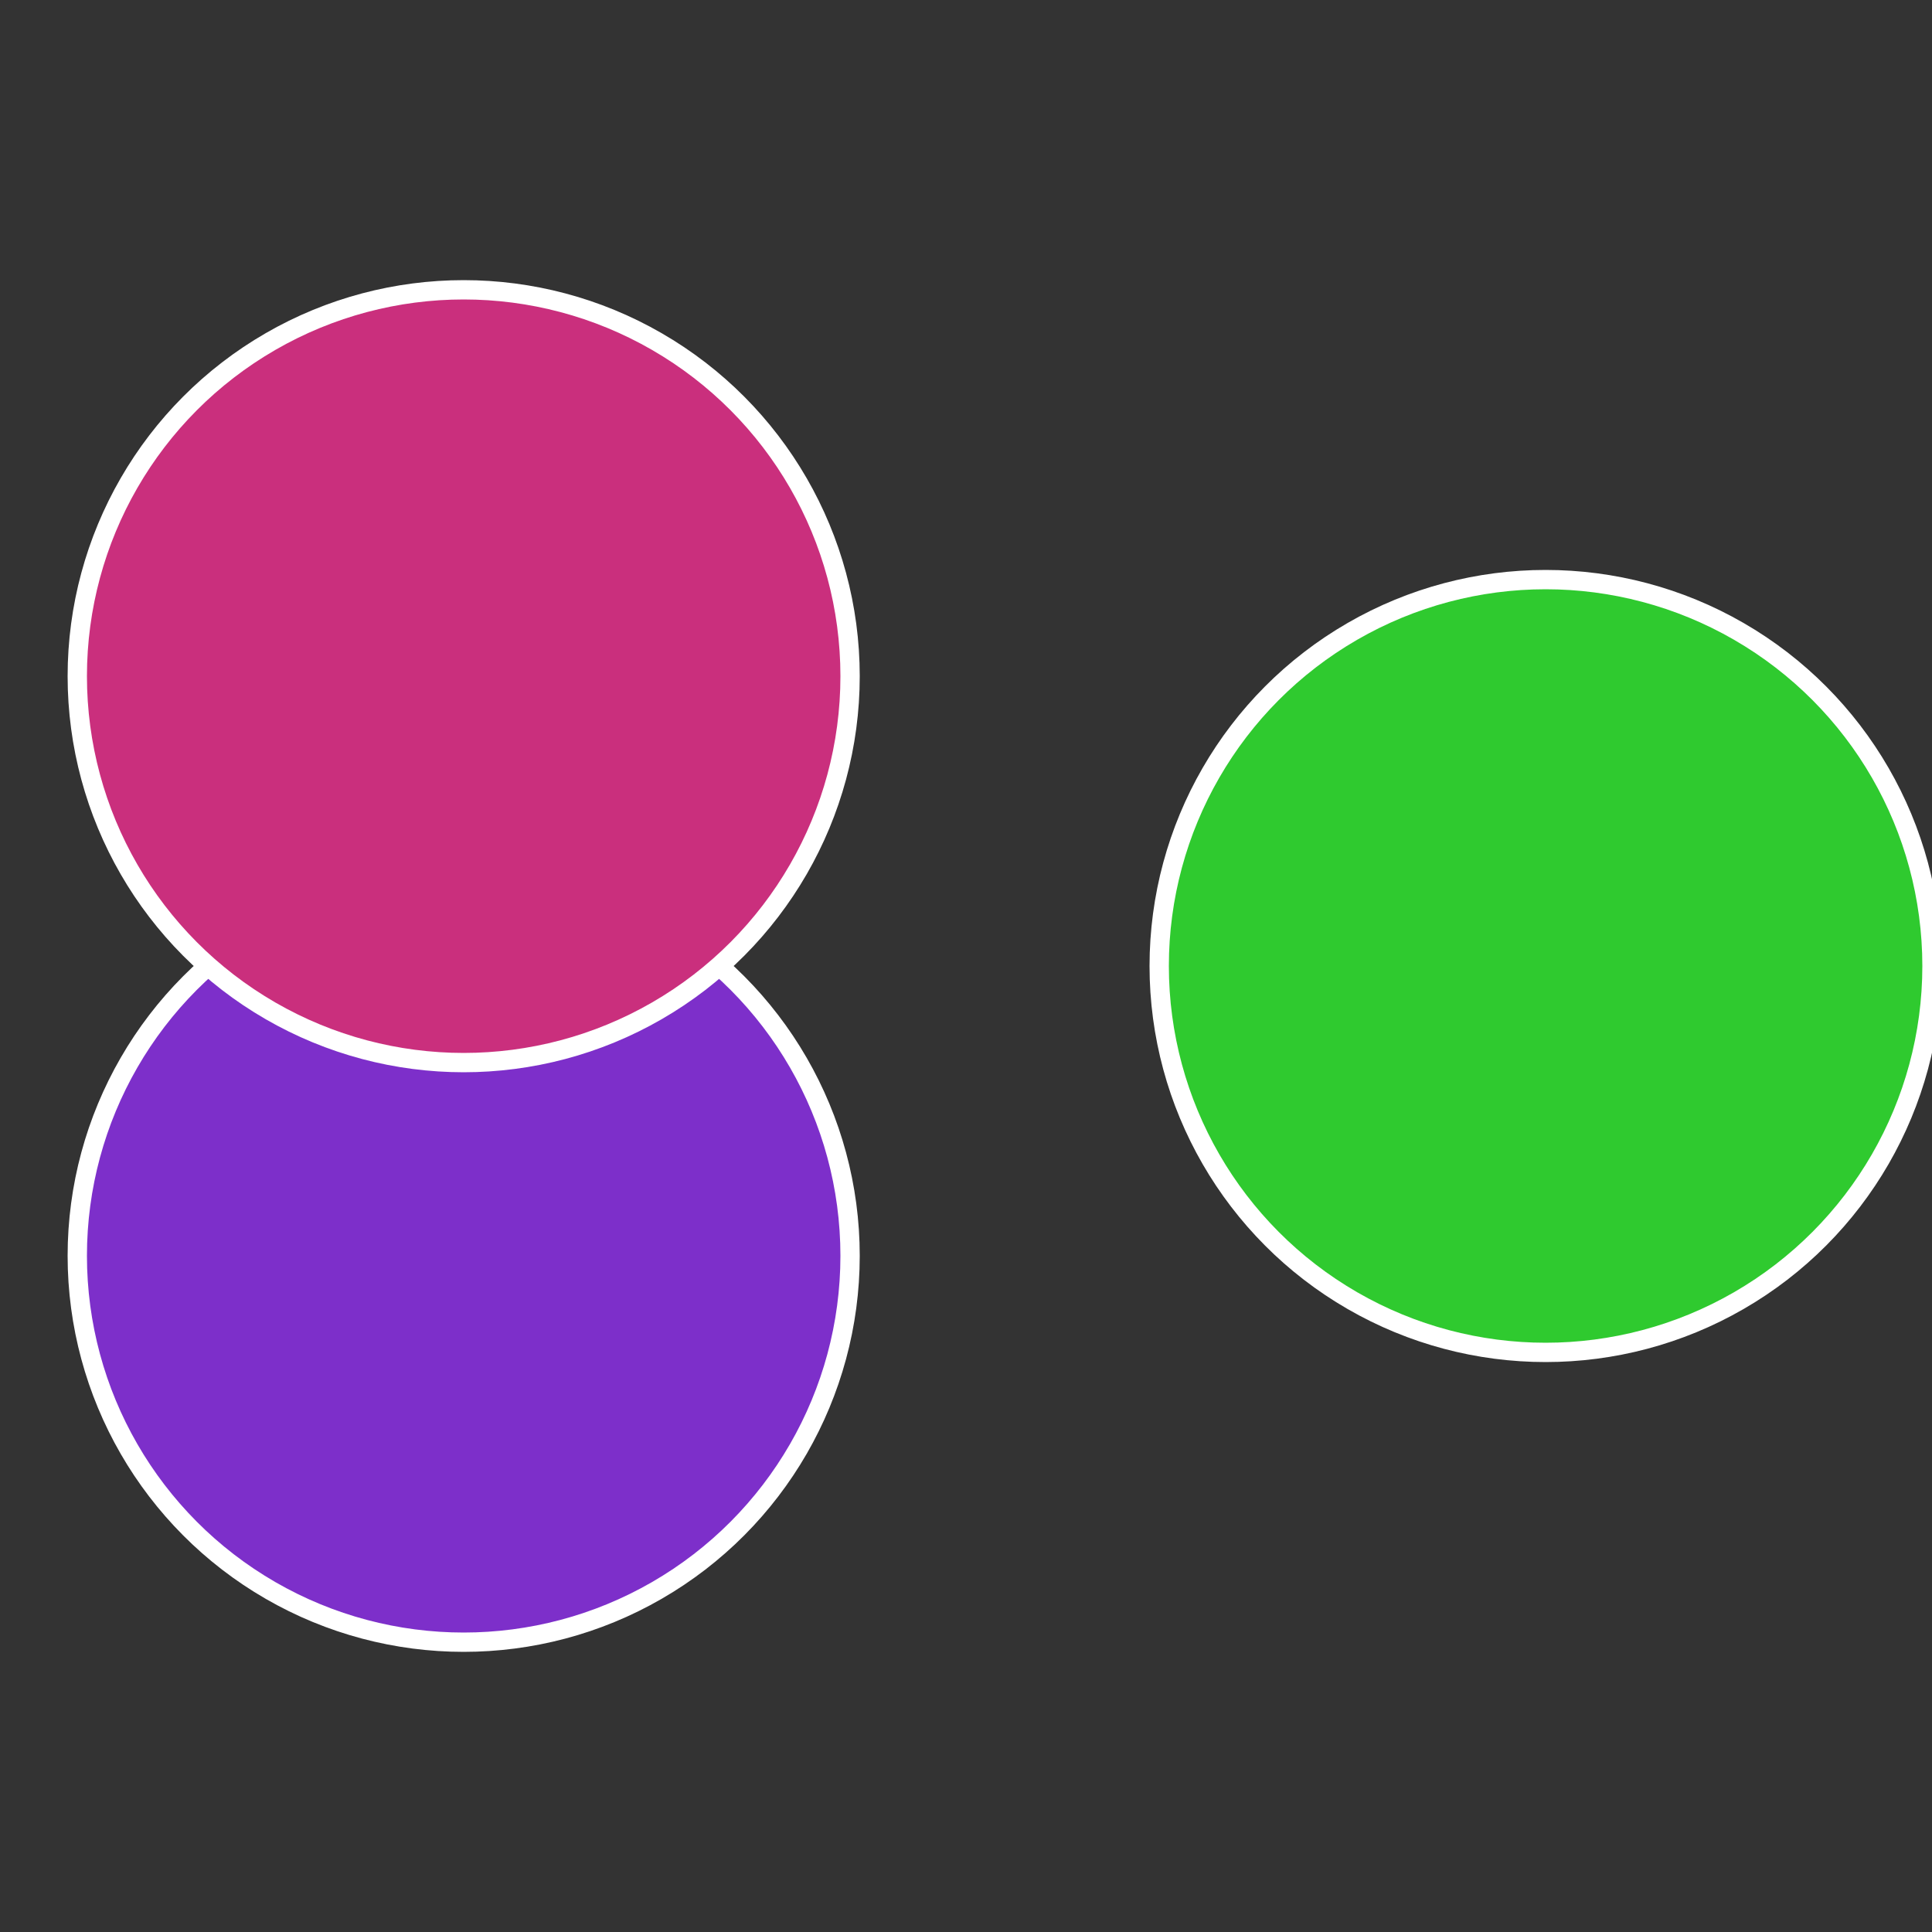
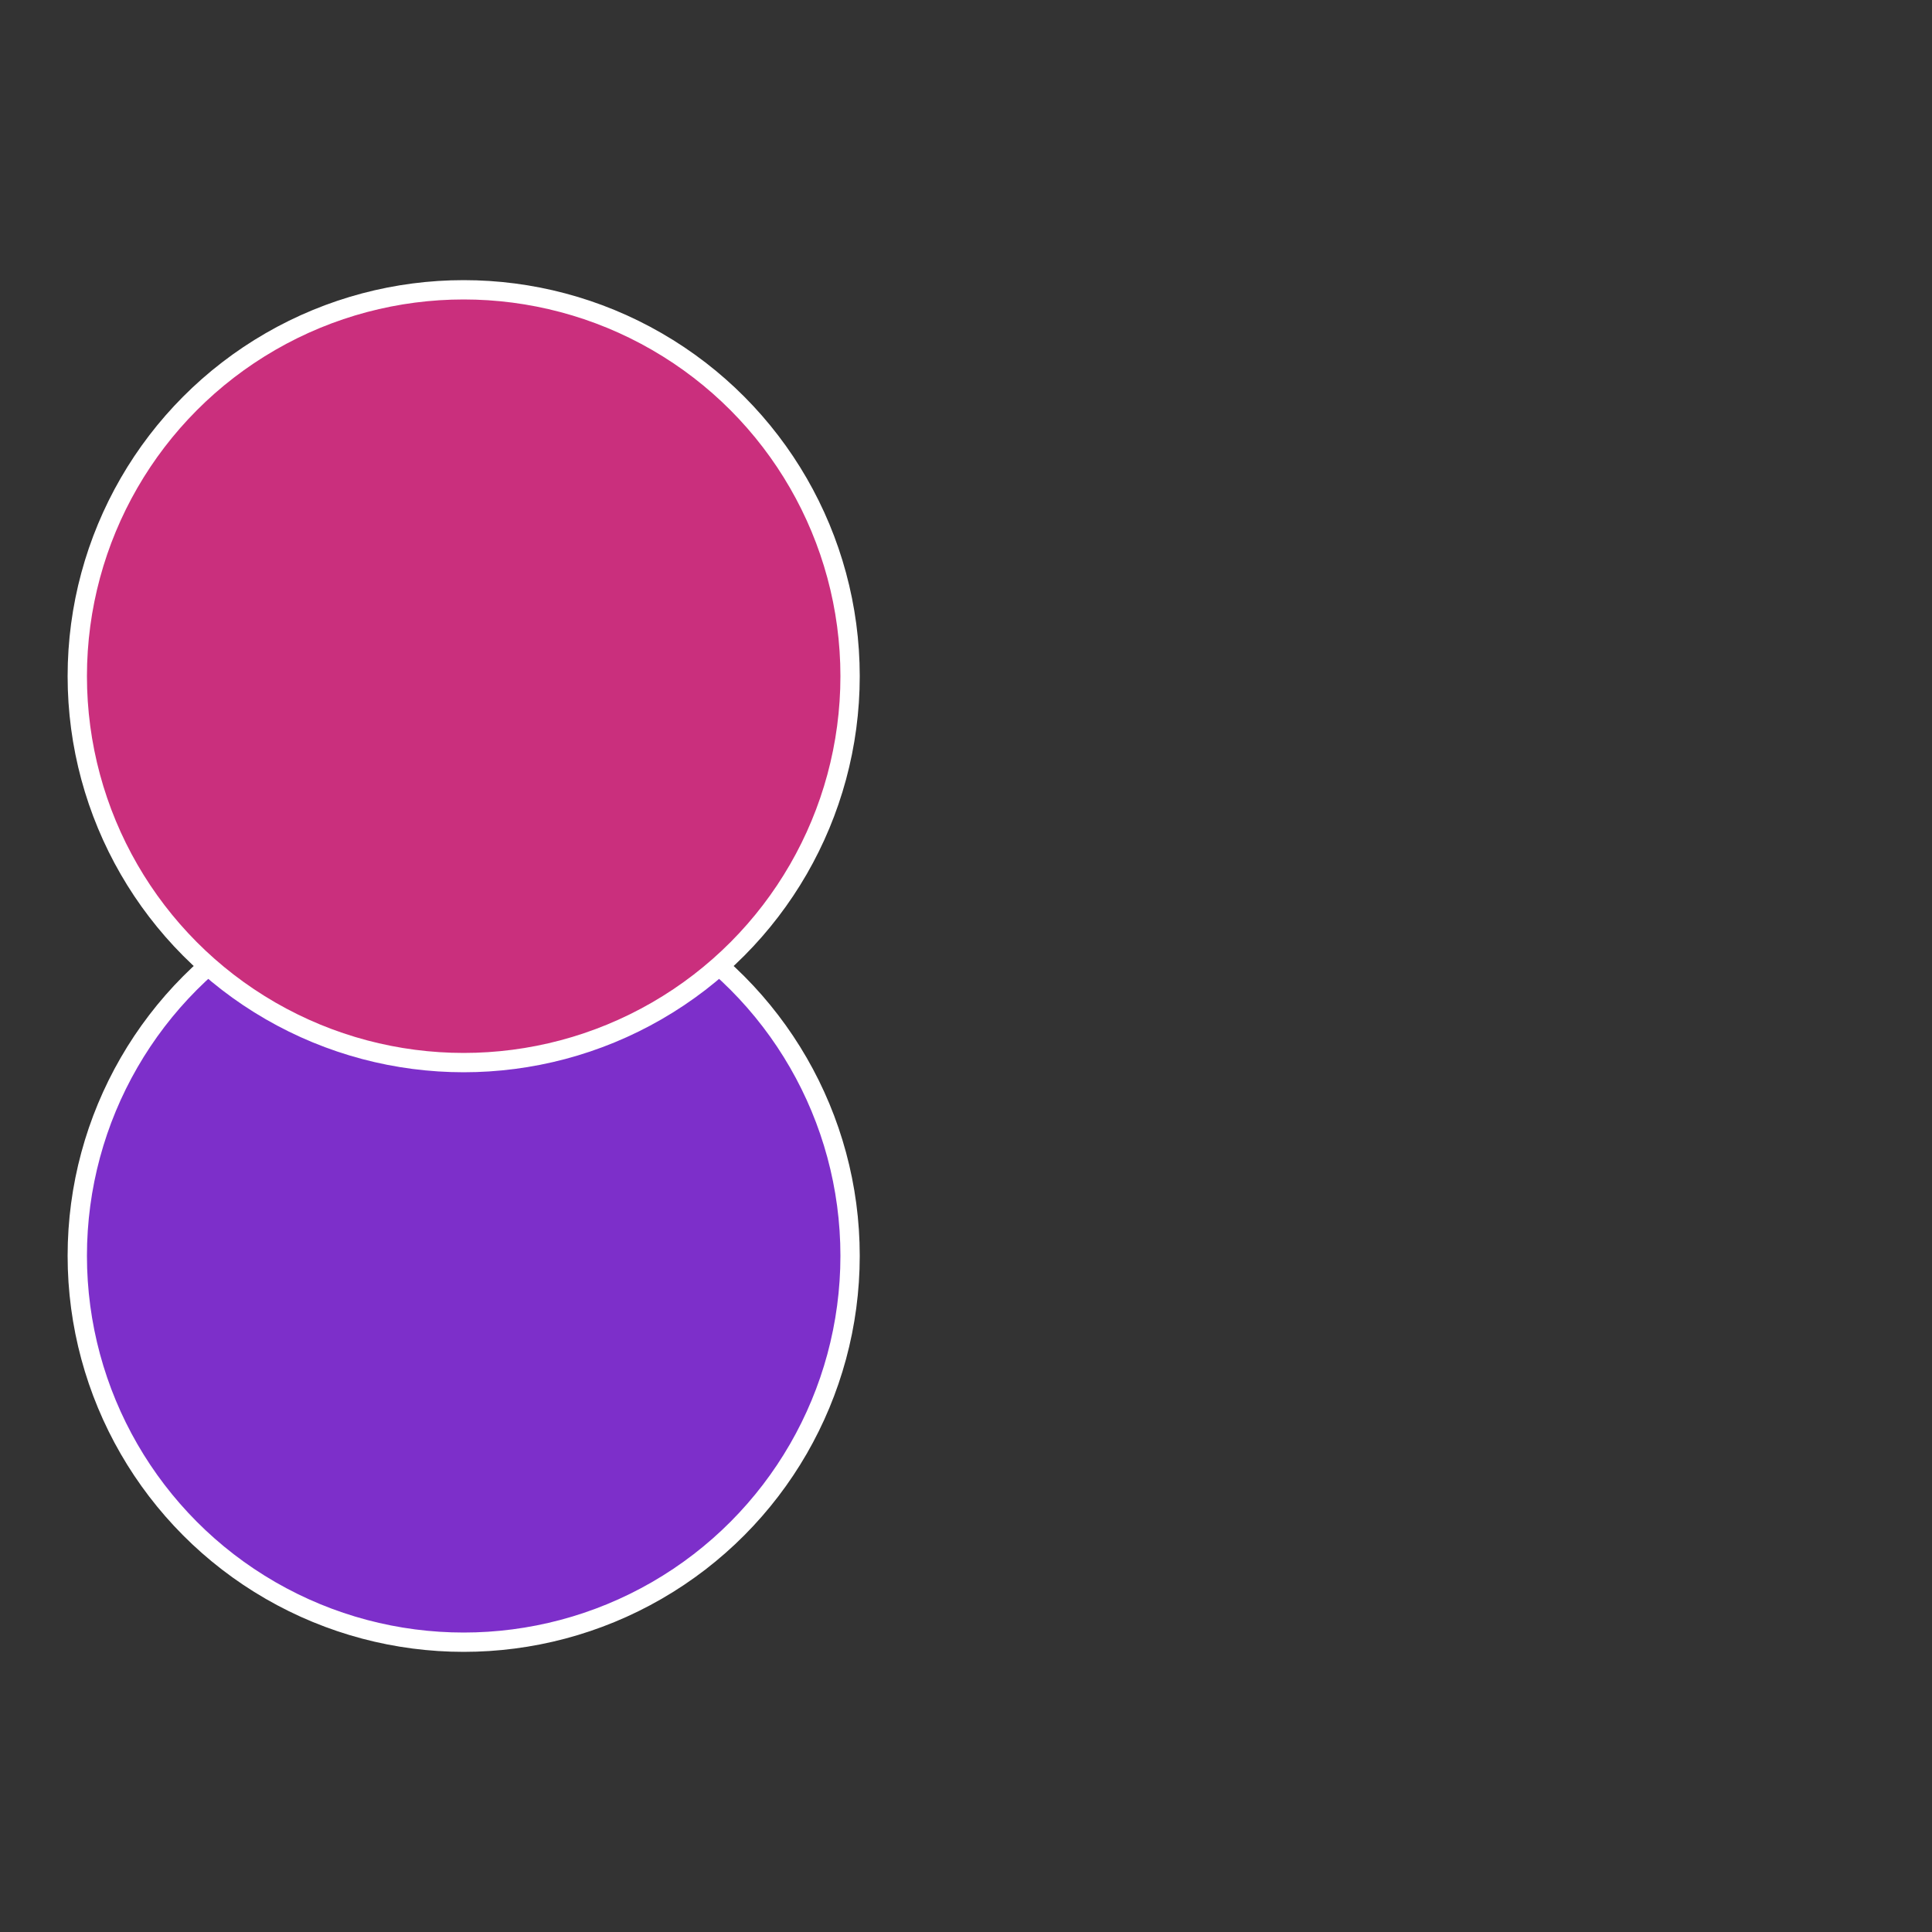
<svg xmlns="http://www.w3.org/2000/svg" width="500" height="500" viewBox="-1 -1 2 2">
  <rect x="-1" y="-1" width="2" height="2" fill="#333333" stroke="none" />
-   <circle cx="0.6" cy="0" r="0.4" fill="#2fca2f" stroke="#fff" stroke-width="1%" />
  <circle cx="-0.52" cy="0.3" r="0.4" fill="#7d2fca" stroke="#fff" stroke-width="1%" />
  <circle cx="-0.52" cy="-0.3" r="0.4" fill="#ca2f7d" stroke="#fff" stroke-width="1%" />
</svg>